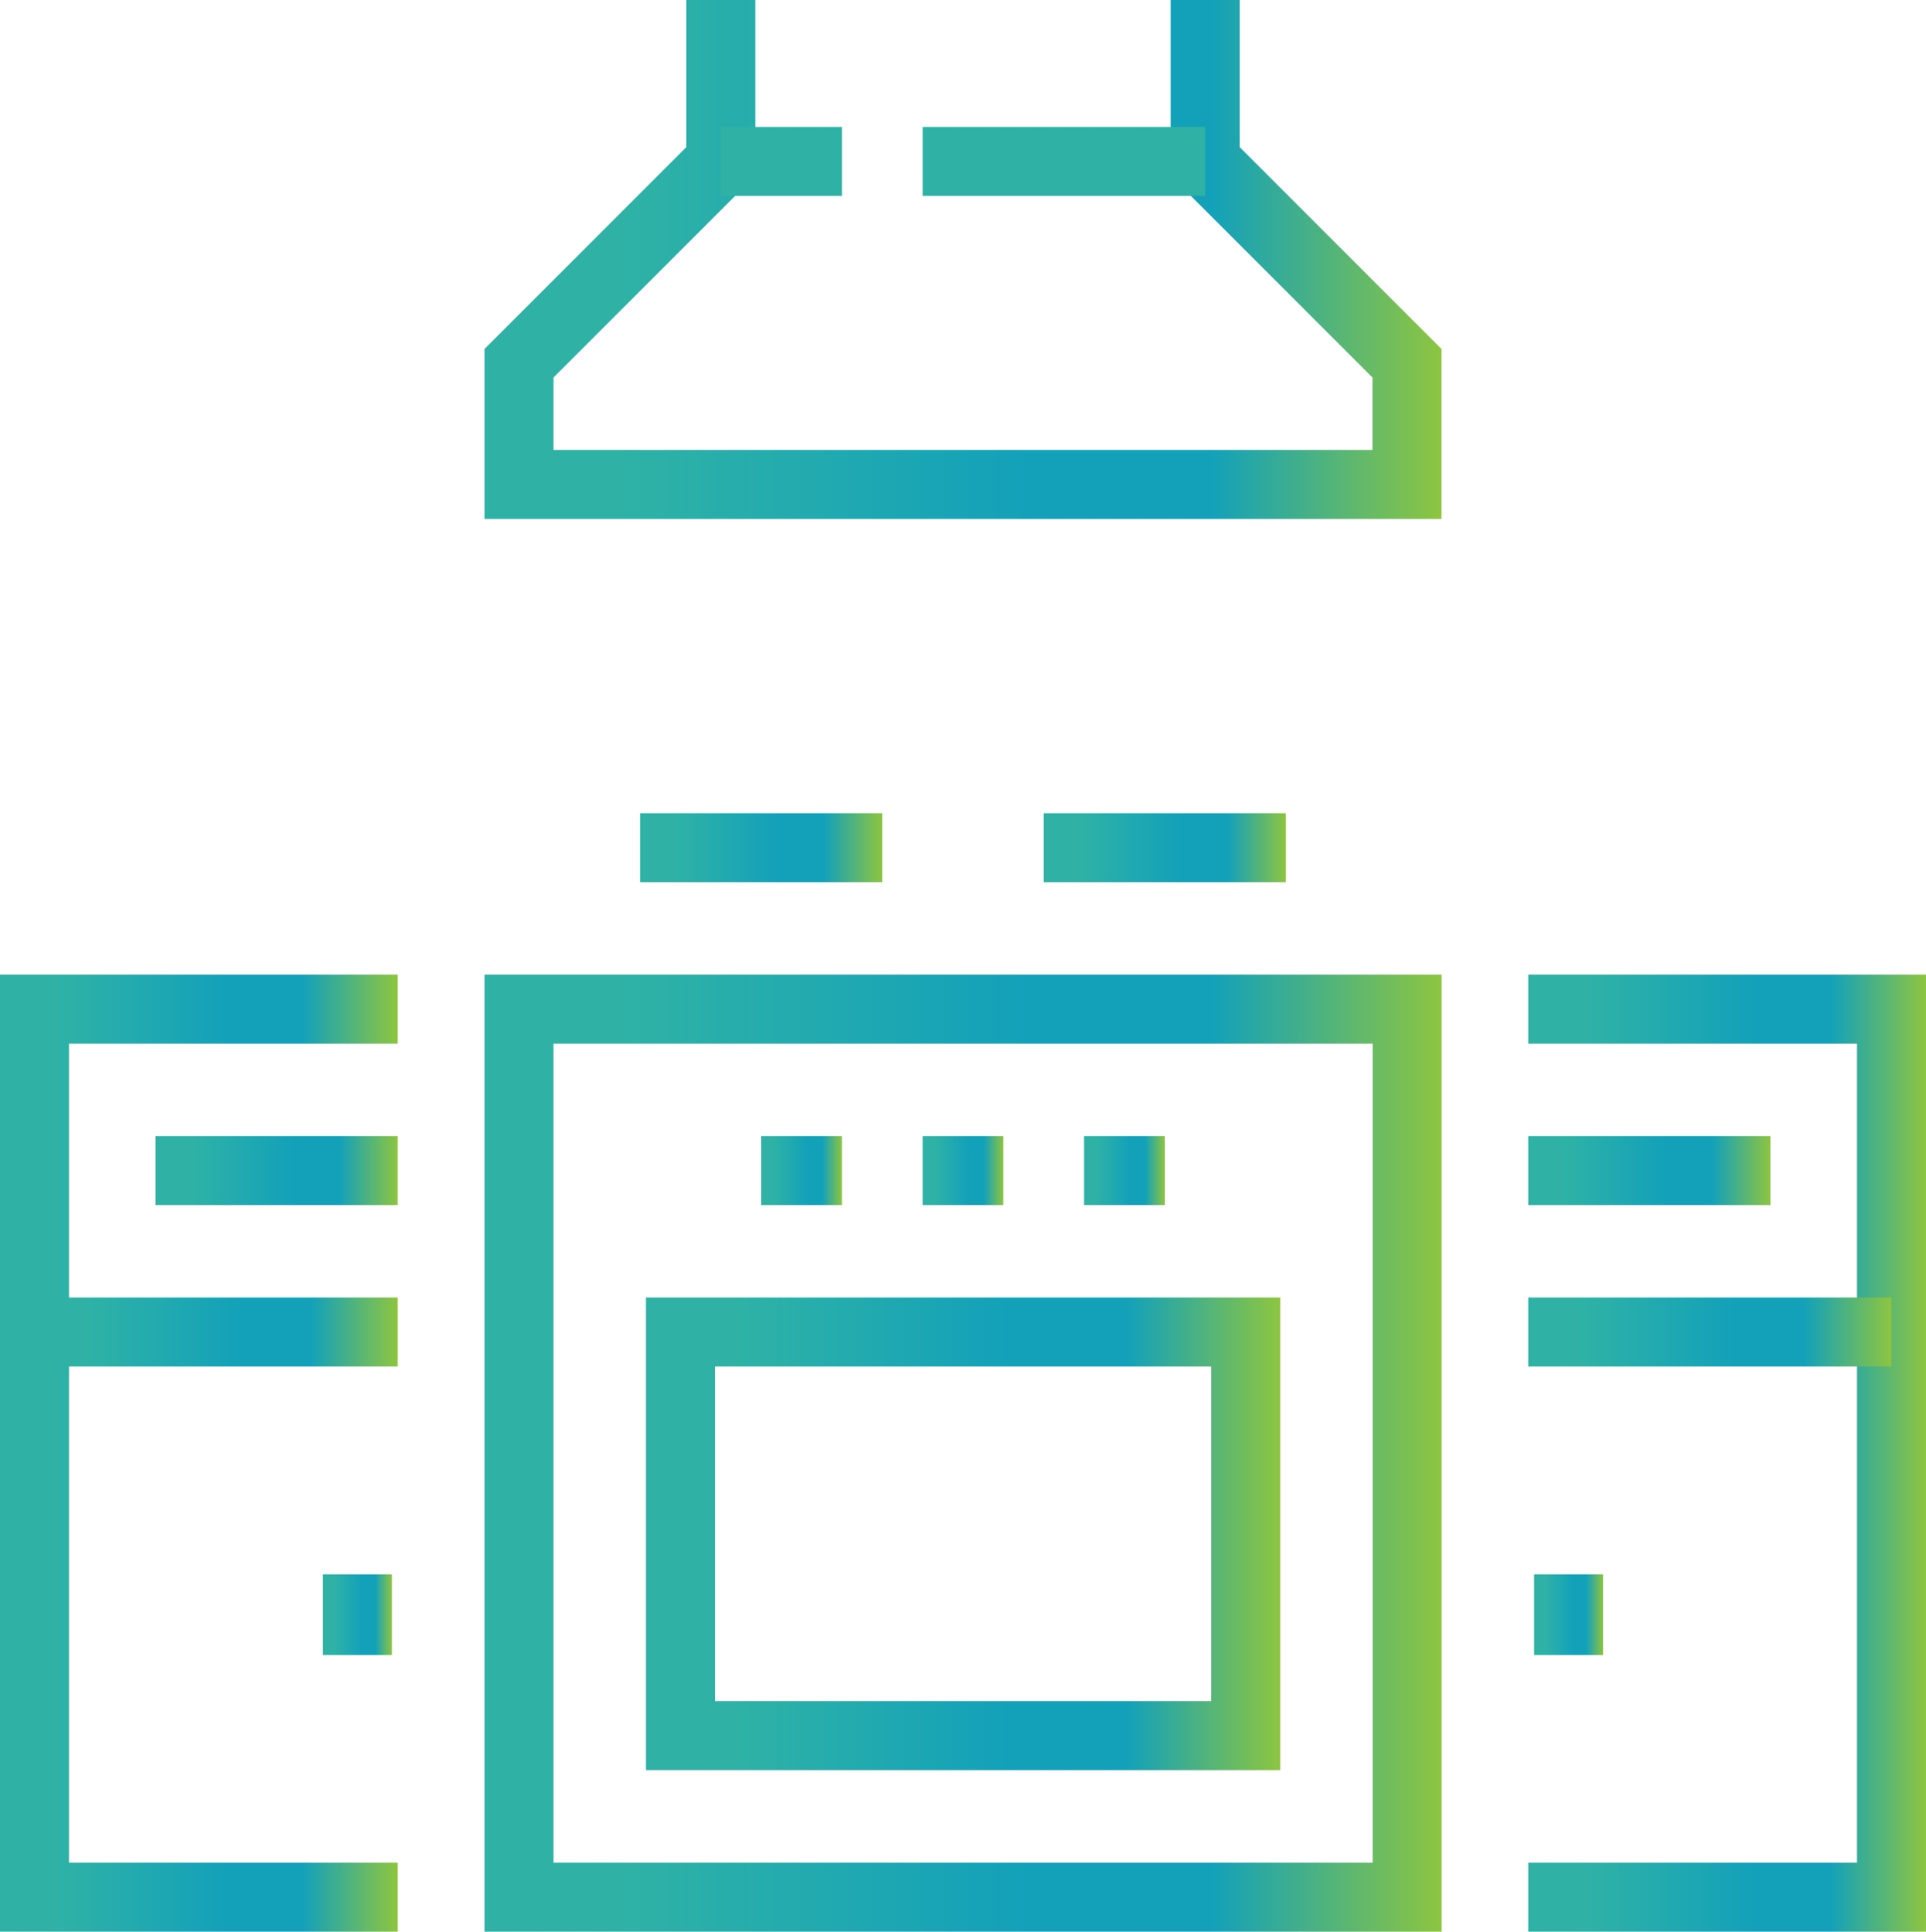
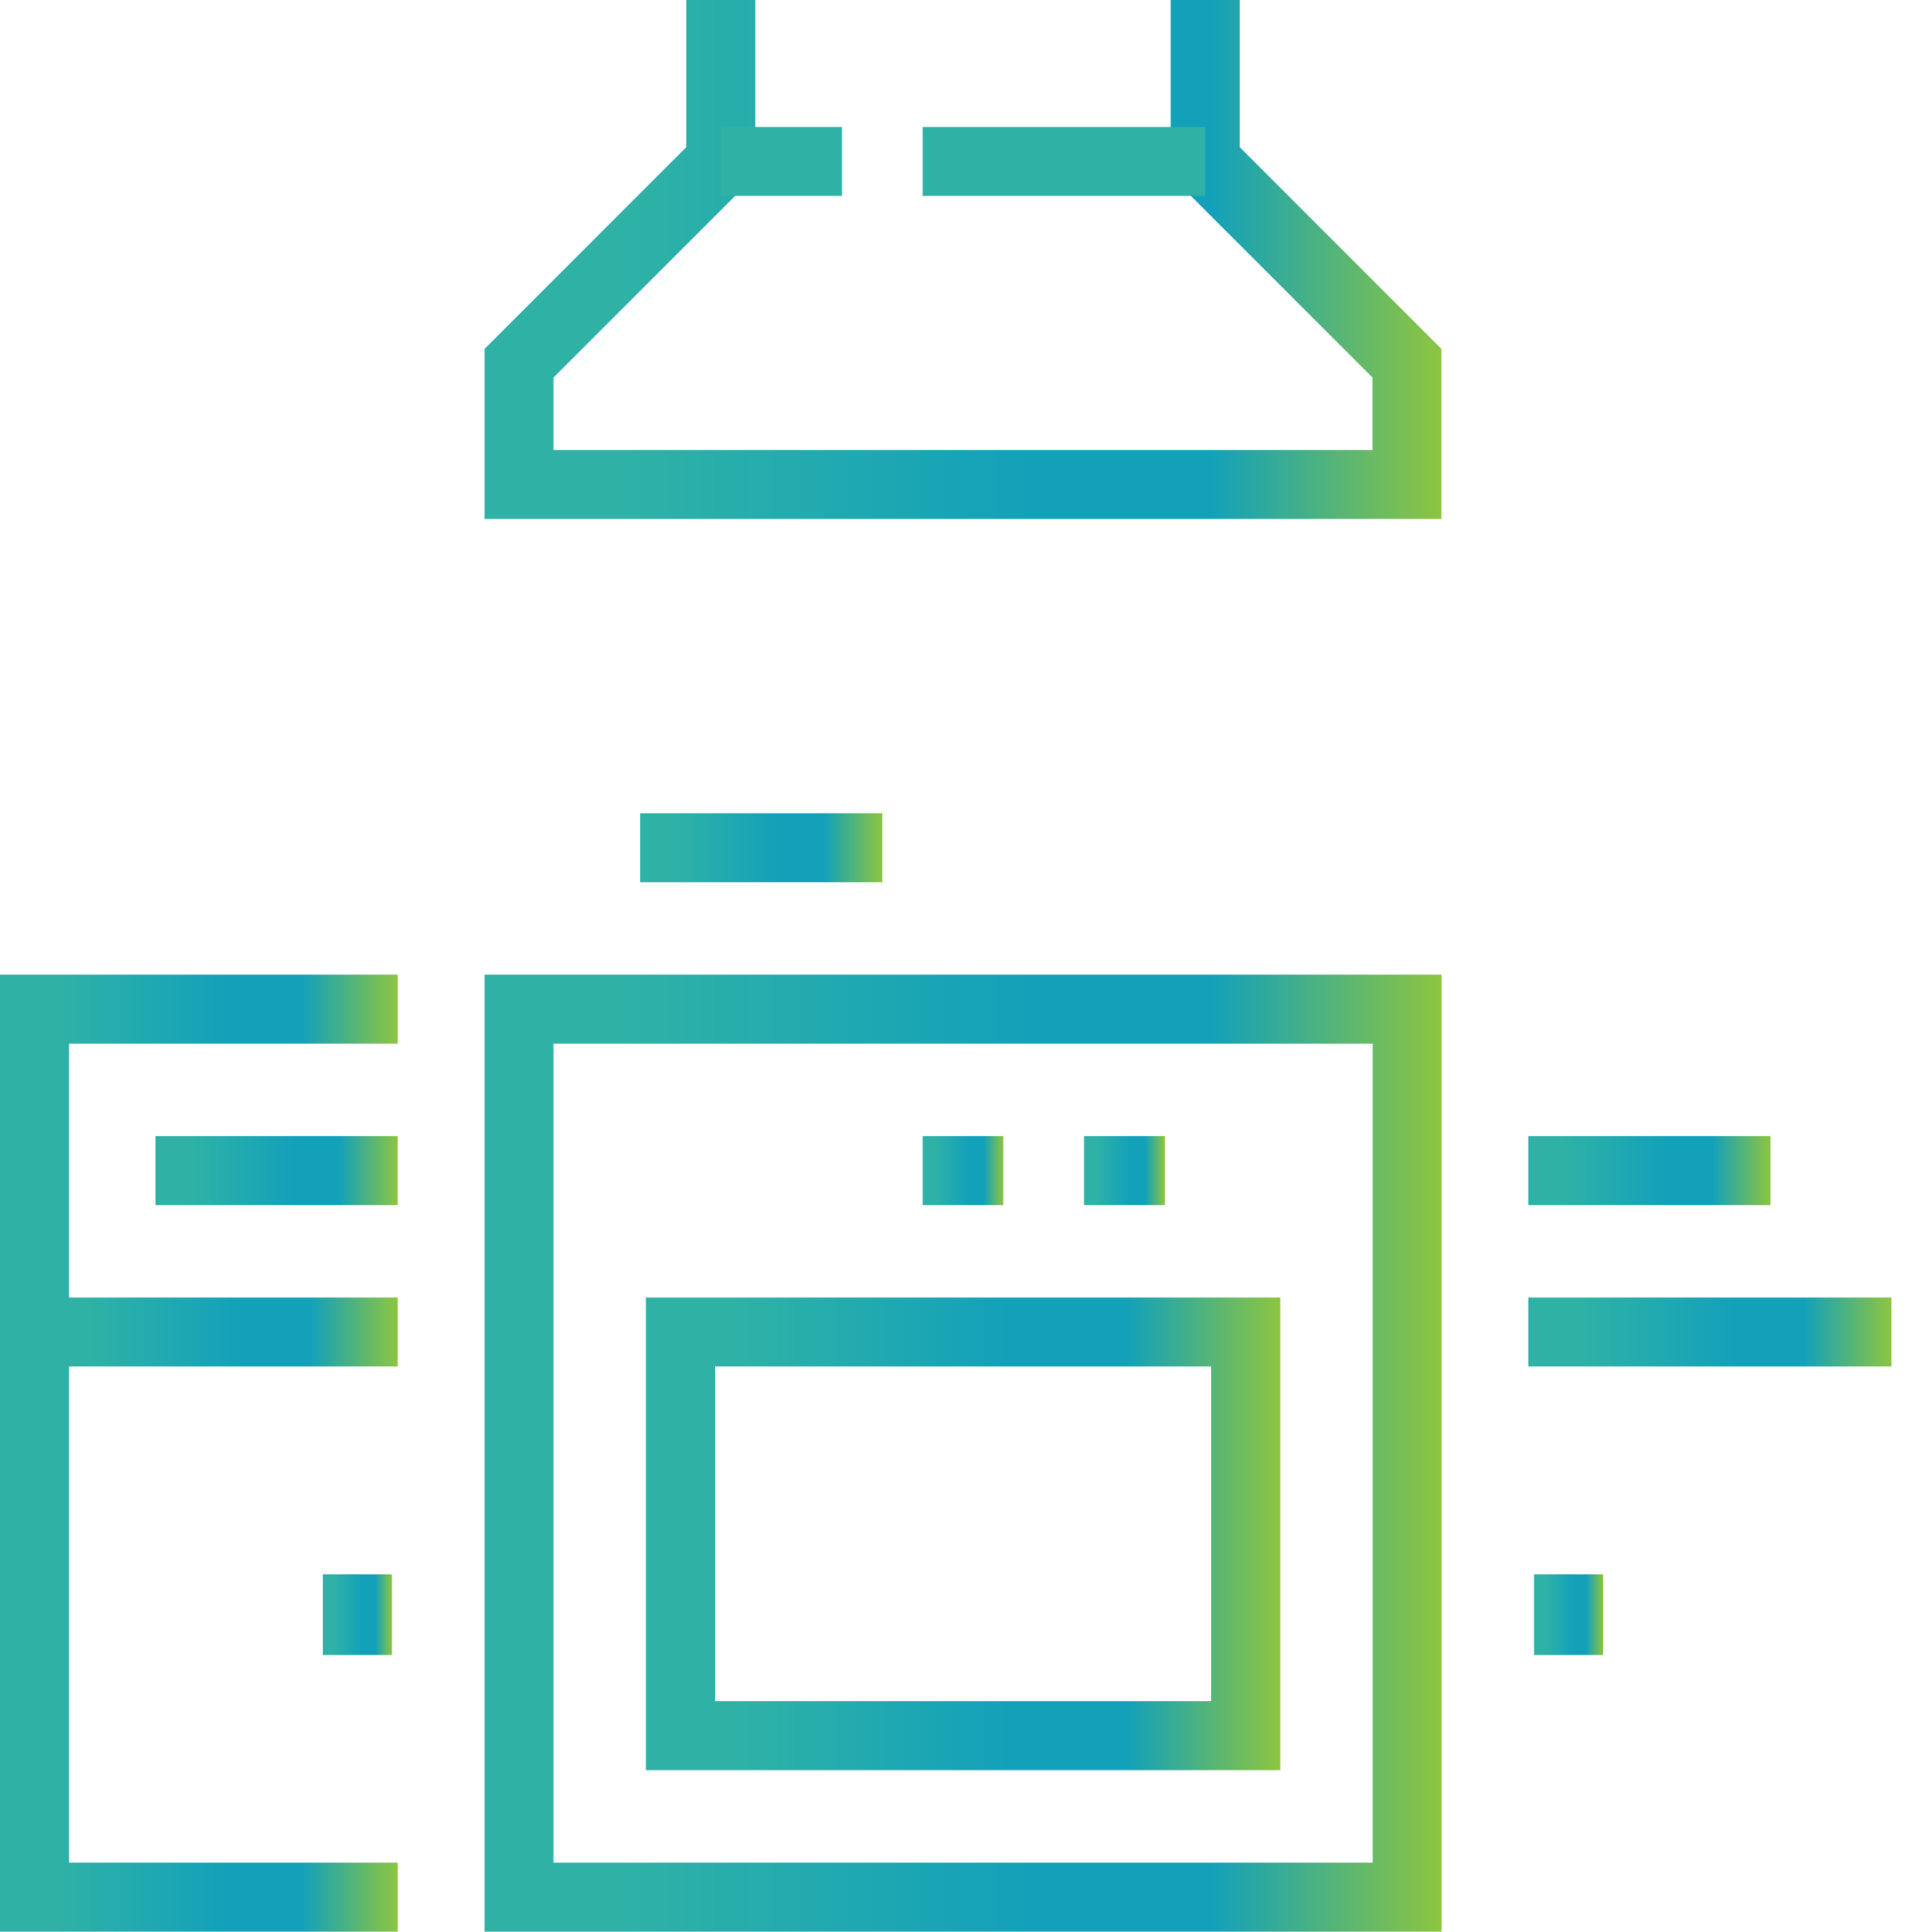
<svg xmlns="http://www.w3.org/2000/svg" xmlns:xlink="http://www.w3.org/1999/xlink" viewBox="0 0 111.66 112">
  <defs>
    <style>.cls-1,.cls-10,.cls-11,.cls-12,.cls-13,.cls-14,.cls-15,.cls-16,.cls-17,.cls-2,.cls-3,.cls-4,.cls-5,.cls-6,.cls-7,.cls-8,.cls-9{fill:none;stroke-miterlimit:10;stroke-width:4px;}.cls-1{stroke:url(#New_Gradient_Swatch_2);}.cls-2{stroke:url(#New_Gradient_Swatch_2-2);}.cls-3{stroke:url(#New_Gradient_Swatch_2-3);}.cls-4{stroke:url(#New_Gradient_Swatch_2-4);}.cls-5{stroke:url(#New_Gradient_Swatch_2-5);}.cls-6{stroke:url(#New_Gradient_Swatch_2-6);}.cls-7{stroke:url(#New_Gradient_Swatch_2-7);}.cls-8{stroke:url(#New_Gradient_Swatch_2-8);}.cls-9{stroke:url(#New_Gradient_Swatch_2-9);}.cls-10{stroke:url(#New_Gradient_Swatch_2-10);}.cls-11{stroke:url(#New_Gradient_Swatch_2-11);}.cls-12{stroke:url(#New_Gradient_Swatch_2-12);}.cls-13{stroke:url(#New_Gradient_Swatch_2-13);}.cls-14{stroke:url(#New_Gradient_Swatch_2-14);}.cls-15{stroke:url(#New_Gradient_Swatch_2-15);}.cls-16{stroke:url(#New_Gradient_Swatch_2-16);}.cls-17{stroke:#2fb2a5;}</style>
    <linearGradient id="New_Gradient_Swatch_2" x1="28.09" y1="84.26" x2="83.57" y2="84.26" gradientUnits="userSpaceOnUse">
      <stop offset="0" stop-color="#2fb2a5" />
      <stop offset="0.14" stop-color="#2fb2a5" />
      <stop offset="0.57" stop-color="#13a1ba" />
      <stop offset="0.76" stop-color="#13a1ba" />
      <stop offset="1" stop-color="#8dc540" />
    </linearGradient>
    <linearGradient id="New_Gradient_Swatch_2-2" x1="0" y1="84.26" x2="23.06" y2="84.26" xlink:href="#New_Gradient_Swatch_2" />
    <linearGradient id="New_Gradient_Swatch_2-3" x1="88.6" y1="84.26" x2="111.66" y2="84.26" xlink:href="#New_Gradient_Swatch_2" />
    <linearGradient id="New_Gradient_Swatch_2-4" x1="37.45" y1="88.94" x2="74.21" y2="88.94" xlink:href="#New_Gradient_Swatch_2" />
    <linearGradient id="New_Gradient_Swatch_2-5" x1="53.49" y1="67.87" x2="58.17" y2="67.87" xlink:href="#New_Gradient_Swatch_2" />
    <linearGradient id="New_Gradient_Swatch_2-6" x1="62.85" y1="67.87" x2="67.53" y2="67.87" xlink:href="#New_Gradient_Swatch_2" />
    <linearGradient id="New_Gradient_Swatch_2-7" x1="88.6" y1="67.87" x2="102.64" y2="67.87" xlink:href="#New_Gradient_Swatch_2" />
    <linearGradient id="New_Gradient_Swatch_2-8" x1="88.6" y1="77.23" x2="109.66" y2="77.23" xlink:href="#New_Gradient_Swatch_2" />
    <linearGradient id="New_Gradient_Swatch_2-9" x1="9.02" y1="67.87" x2="23.06" y2="67.87" xlink:href="#New_Gradient_Swatch_2" />
    <linearGradient id="New_Gradient_Swatch_2-10" x1="2" y1="77.23" x2="23.06" y2="77.23" xlink:href="#New_Gradient_Swatch_2" />
    <linearGradient id="New_Gradient_Swatch_2-11" x1="44.13" y1="67.87" x2="48.81" y2="67.87" xlink:href="#New_Gradient_Swatch_2" />
    <linearGradient id="New_Gradient_Swatch_2-12" x1="88.94" y1="93.62" x2="92.94" y2="93.62" xlink:href="#New_Gradient_Swatch_2" />
    <linearGradient id="New_Gradient_Swatch_2-13" x1="18.72" y1="93.62" x2="22.72" y2="93.62" xlink:href="#New_Gradient_Swatch_2" />
    <linearGradient id="New_Gradient_Swatch_2-14" x1="37.11" y1="49.15" x2="51.15" y2="49.15" xlink:href="#New_Gradient_Swatch_2" />
    <linearGradient id="New_Gradient_Swatch_2-15" x1="28.09" y1="15.04" x2="83.57" y2="15.04" xlink:href="#New_Gradient_Swatch_2" />
    <linearGradient id="New_Gradient_Swatch_2-16" x1="60.51" y1="49.15" x2="74.55" y2="49.15" xlink:href="#New_Gradient_Swatch_2" />
  </defs>
  <g id="Layer_2" data-name="Layer 2">
    <g id="Layer_1-2" data-name="Layer 1">
      <rect class="cls-1" x="30.09" y="58.51" width="51.49" height="51.49" />
      <polyline class="cls-2" points="23.06 58.51 2 58.51 2 110 23.06 110" />
-       <polyline class="cls-3" points="88.6 110 109.66 110 109.66 58.51 88.6 58.51" />
      <rect class="cls-4" x="39.45" y="77.23" width="32.77" height="23.4" />
      <line class="cls-5" x1="53.49" y1="67.87" x2="58.17" y2="67.87" />
      <line class="cls-6" x1="62.85" y1="67.87" x2="67.53" y2="67.87" />
      <line class="cls-7" x1="88.6" y1="67.87" x2="102.64" y2="67.87" />
      <line class="cls-8" x1="88.6" y1="77.23" x2="109.66" y2="77.23" />
      <line class="cls-9" x1="9.02" y1="67.87" x2="23.06" y2="67.87" />
      <line class="cls-10" x1="2" y1="77.23" x2="23.06" y2="77.23" />
-       <line class="cls-11" x1="44.13" y1="67.87" x2="48.81" y2="67.87" />
      <line class="cls-12" x1="90.94" y1="91.28" x2="90.94" y2="95.96" />
      <line class="cls-13" x1="20.72" y1="91.28" x2="20.72" y2="95.96" />
      <line class="cls-14" x1="37.11" y1="49.15" x2="51.15" y2="49.15" />
      <polyline class="cls-15" points="69.87 0 69.87 9.36 81.57 21.06 81.57 28.09 30.09 28.09 30.09 21.06 41.79 9.36 41.79 0" />
-       <line class="cls-16" x1="60.51" y1="49.15" x2="74.55" y2="49.15" />
      <line class="cls-17" x1="41.79" y1="9.36" x2="48.81" y2="9.36" />
      <line class="cls-17" x1="53.49" y1="9.36" x2="69.87" y2="9.36" />
    </g>
  </g>
</svg>